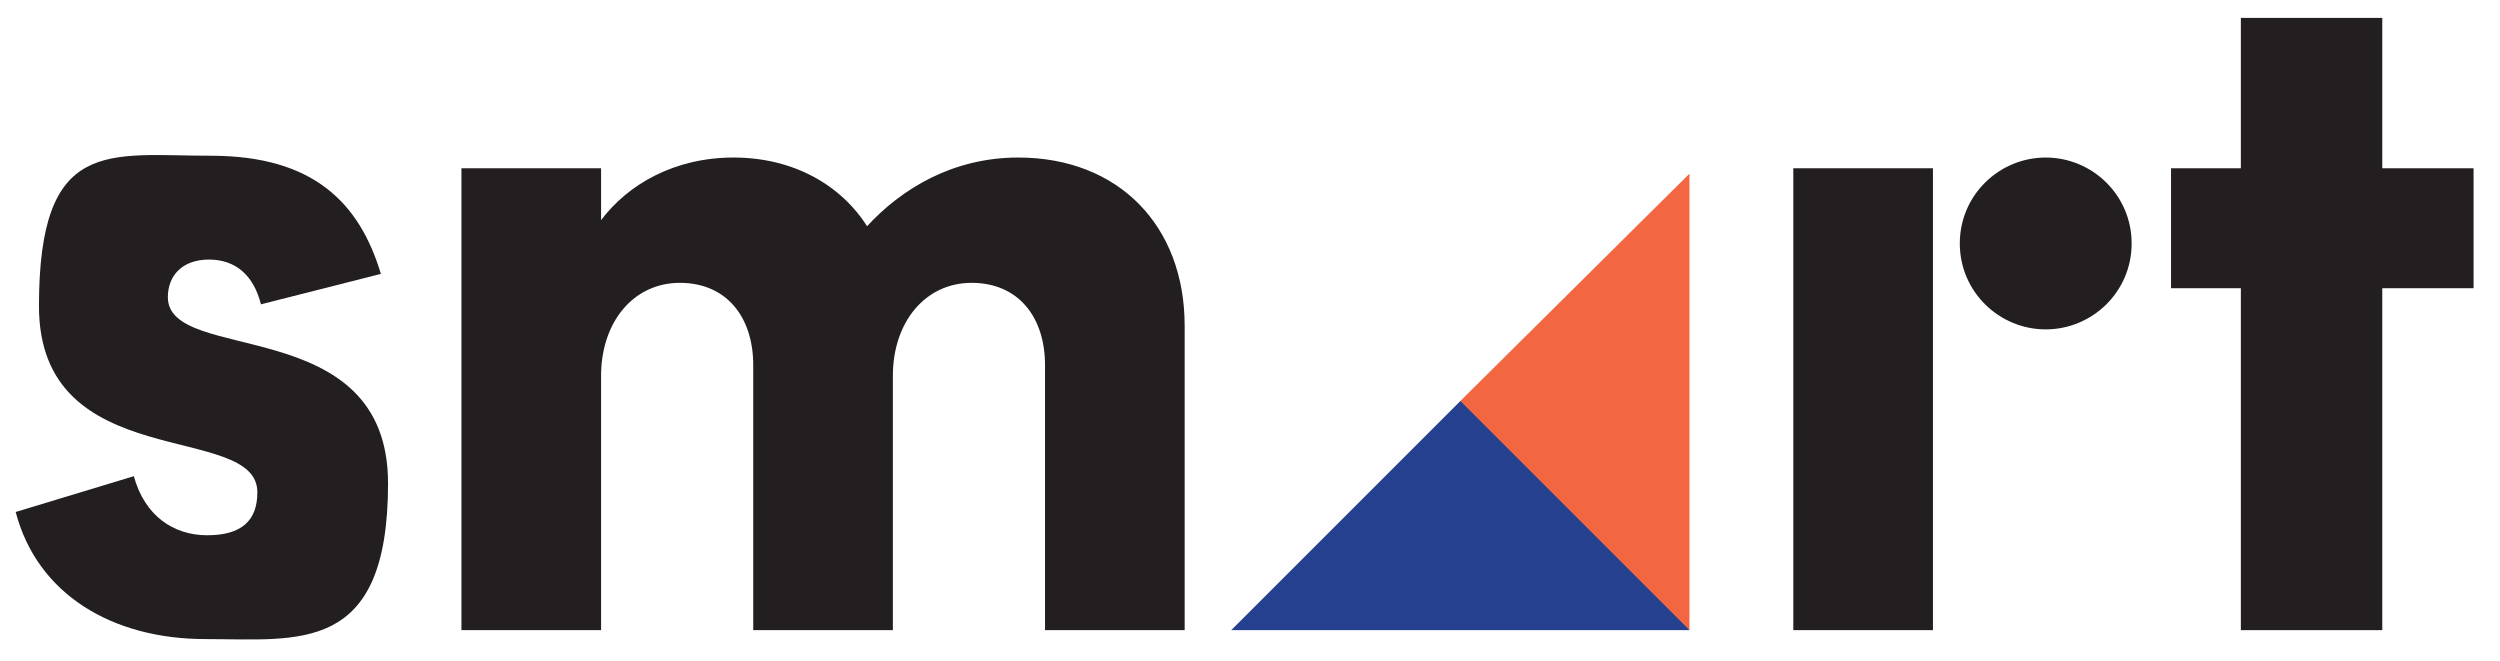
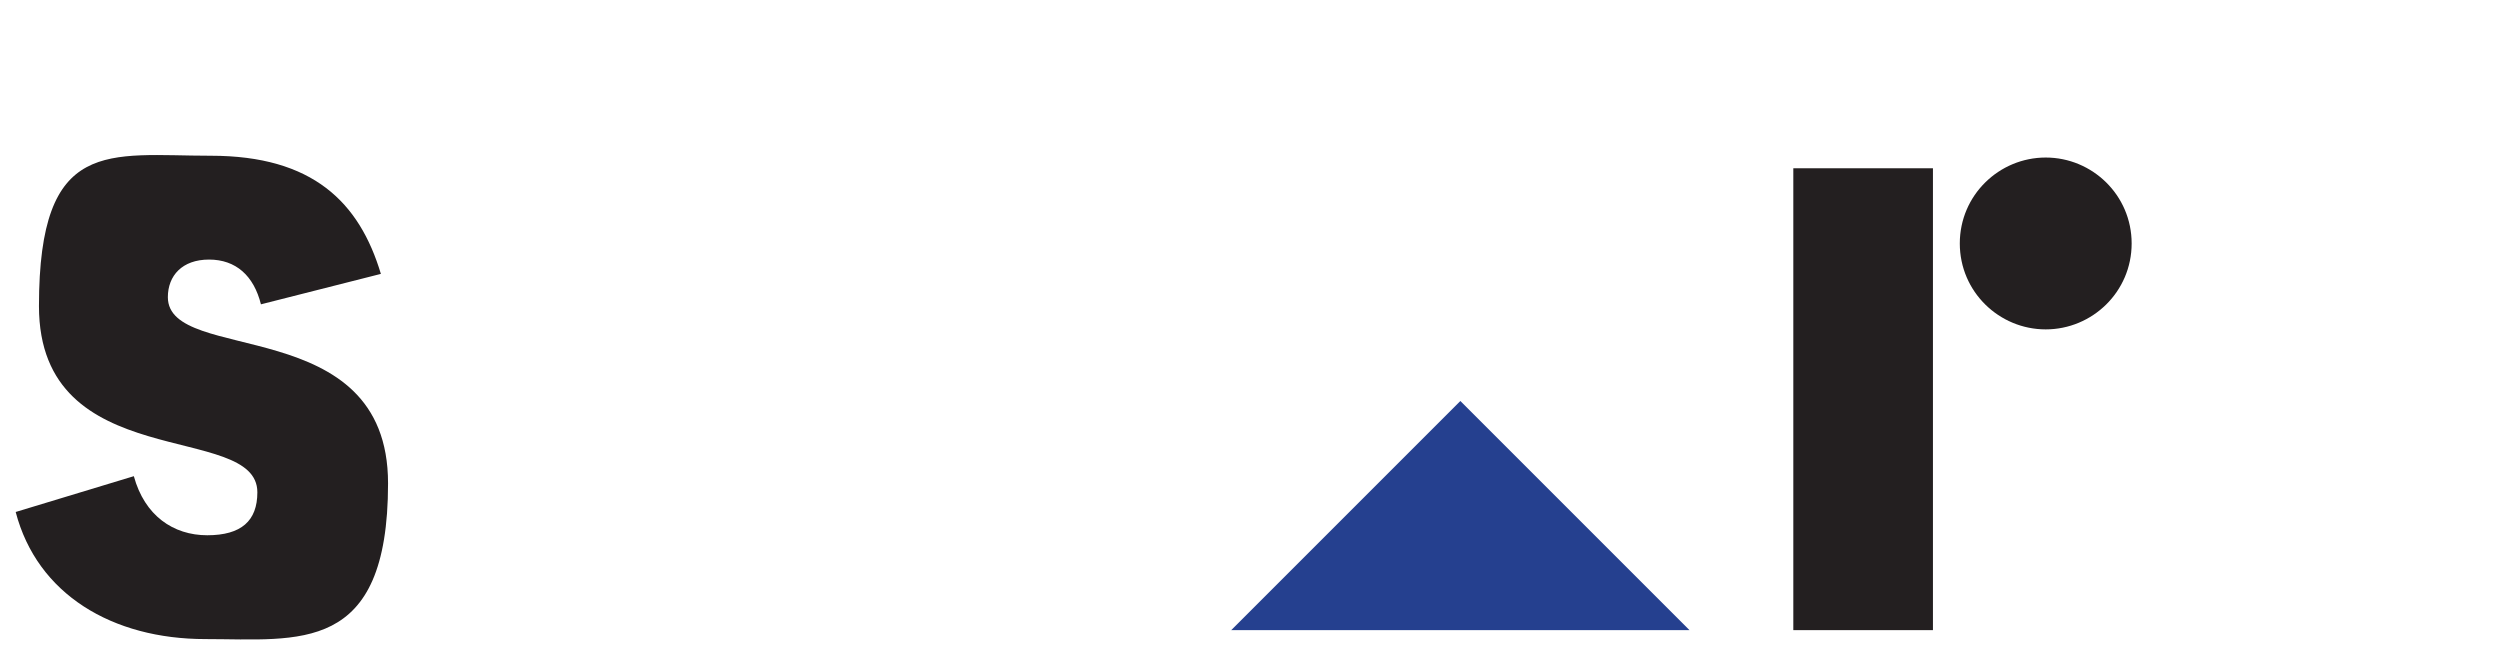
<svg xmlns="http://www.w3.org/2000/svg" id="Layer_1" width="49.2mm" height="13mm" version="1.1" viewBox="0 0 139.5 36.9">
  <defs>
    <style>
      .st0 {
        fill: #231f20;
      }

      .st1 {
        fill: #25408f;
      }

      .st2 {
        fill: #f26641;
      }
    </style>
  </defs>
  <path class="st0" d="M.8,28.6l6.6-2c.6,2.2,2.2,3.3,4.1,3.3s2.8-.8,2.8-2.4c0-4-12.2-.9-12.2-10.4s3.9-8.4,9.6-8.4,8.3,2.6,9.5,6.6l-6.7,1.7c-.4-1.6-1.4-2.5-2.9-2.5s-2.3.9-2.3,2.1c0,3.8,12.3.8,12.3,10.4s-5,8.7-10.2,8.7S2,33.2.8,28.6" />
-   <path class="st0" d="M48.3,12.7c2-2.2,4.9-3.9,8.5-3.9,5.6,0,9.3,3.8,9.3,9.4v17h-7.8v-14.8c0-2.7-1.5-4.6-4.1-4.6s-4.4,2.2-4.4,5.2v14.2h-7.8v-14.8c0-2.7-1.5-4.6-4.1-4.6s-4.4,2.2-4.4,5.2v14.2h-7.8V9.4h7.8v2.9c1.5-2,4.1-3.5,7.4-3.5s6,1.5,7.5,3.9" />
  <path class="st0" d="M107.9,35.2h-7.8V9.4h7.8v25.8ZM109.4,13.6c0-2.7,2.2-4.8,4.8-4.8s4.8,2.1,4.8,4.8-2.2,4.8-4.8,4.8-4.8-2.1-4.8-4.8" />
-   <polygon class="st0" points="121.2 9.4 125.1 9.4 125.1 1 133 1 133 9.4 138.1 9.4 138.1 16.1 133 16.1 133 35.2 125.1 35.2 125.1 16.1 121.2 16.1 121.2 9.4" />
-   <polygon class="st2" points="94.3 9.7 81.5 22.4 84.7 29.7 94.3 35.2 94.3 9.7" />
  <polygon class="st1" points="94.3 35.2 81.5 22.4 68.7 35.2 94.3 35.2" />
</svg>